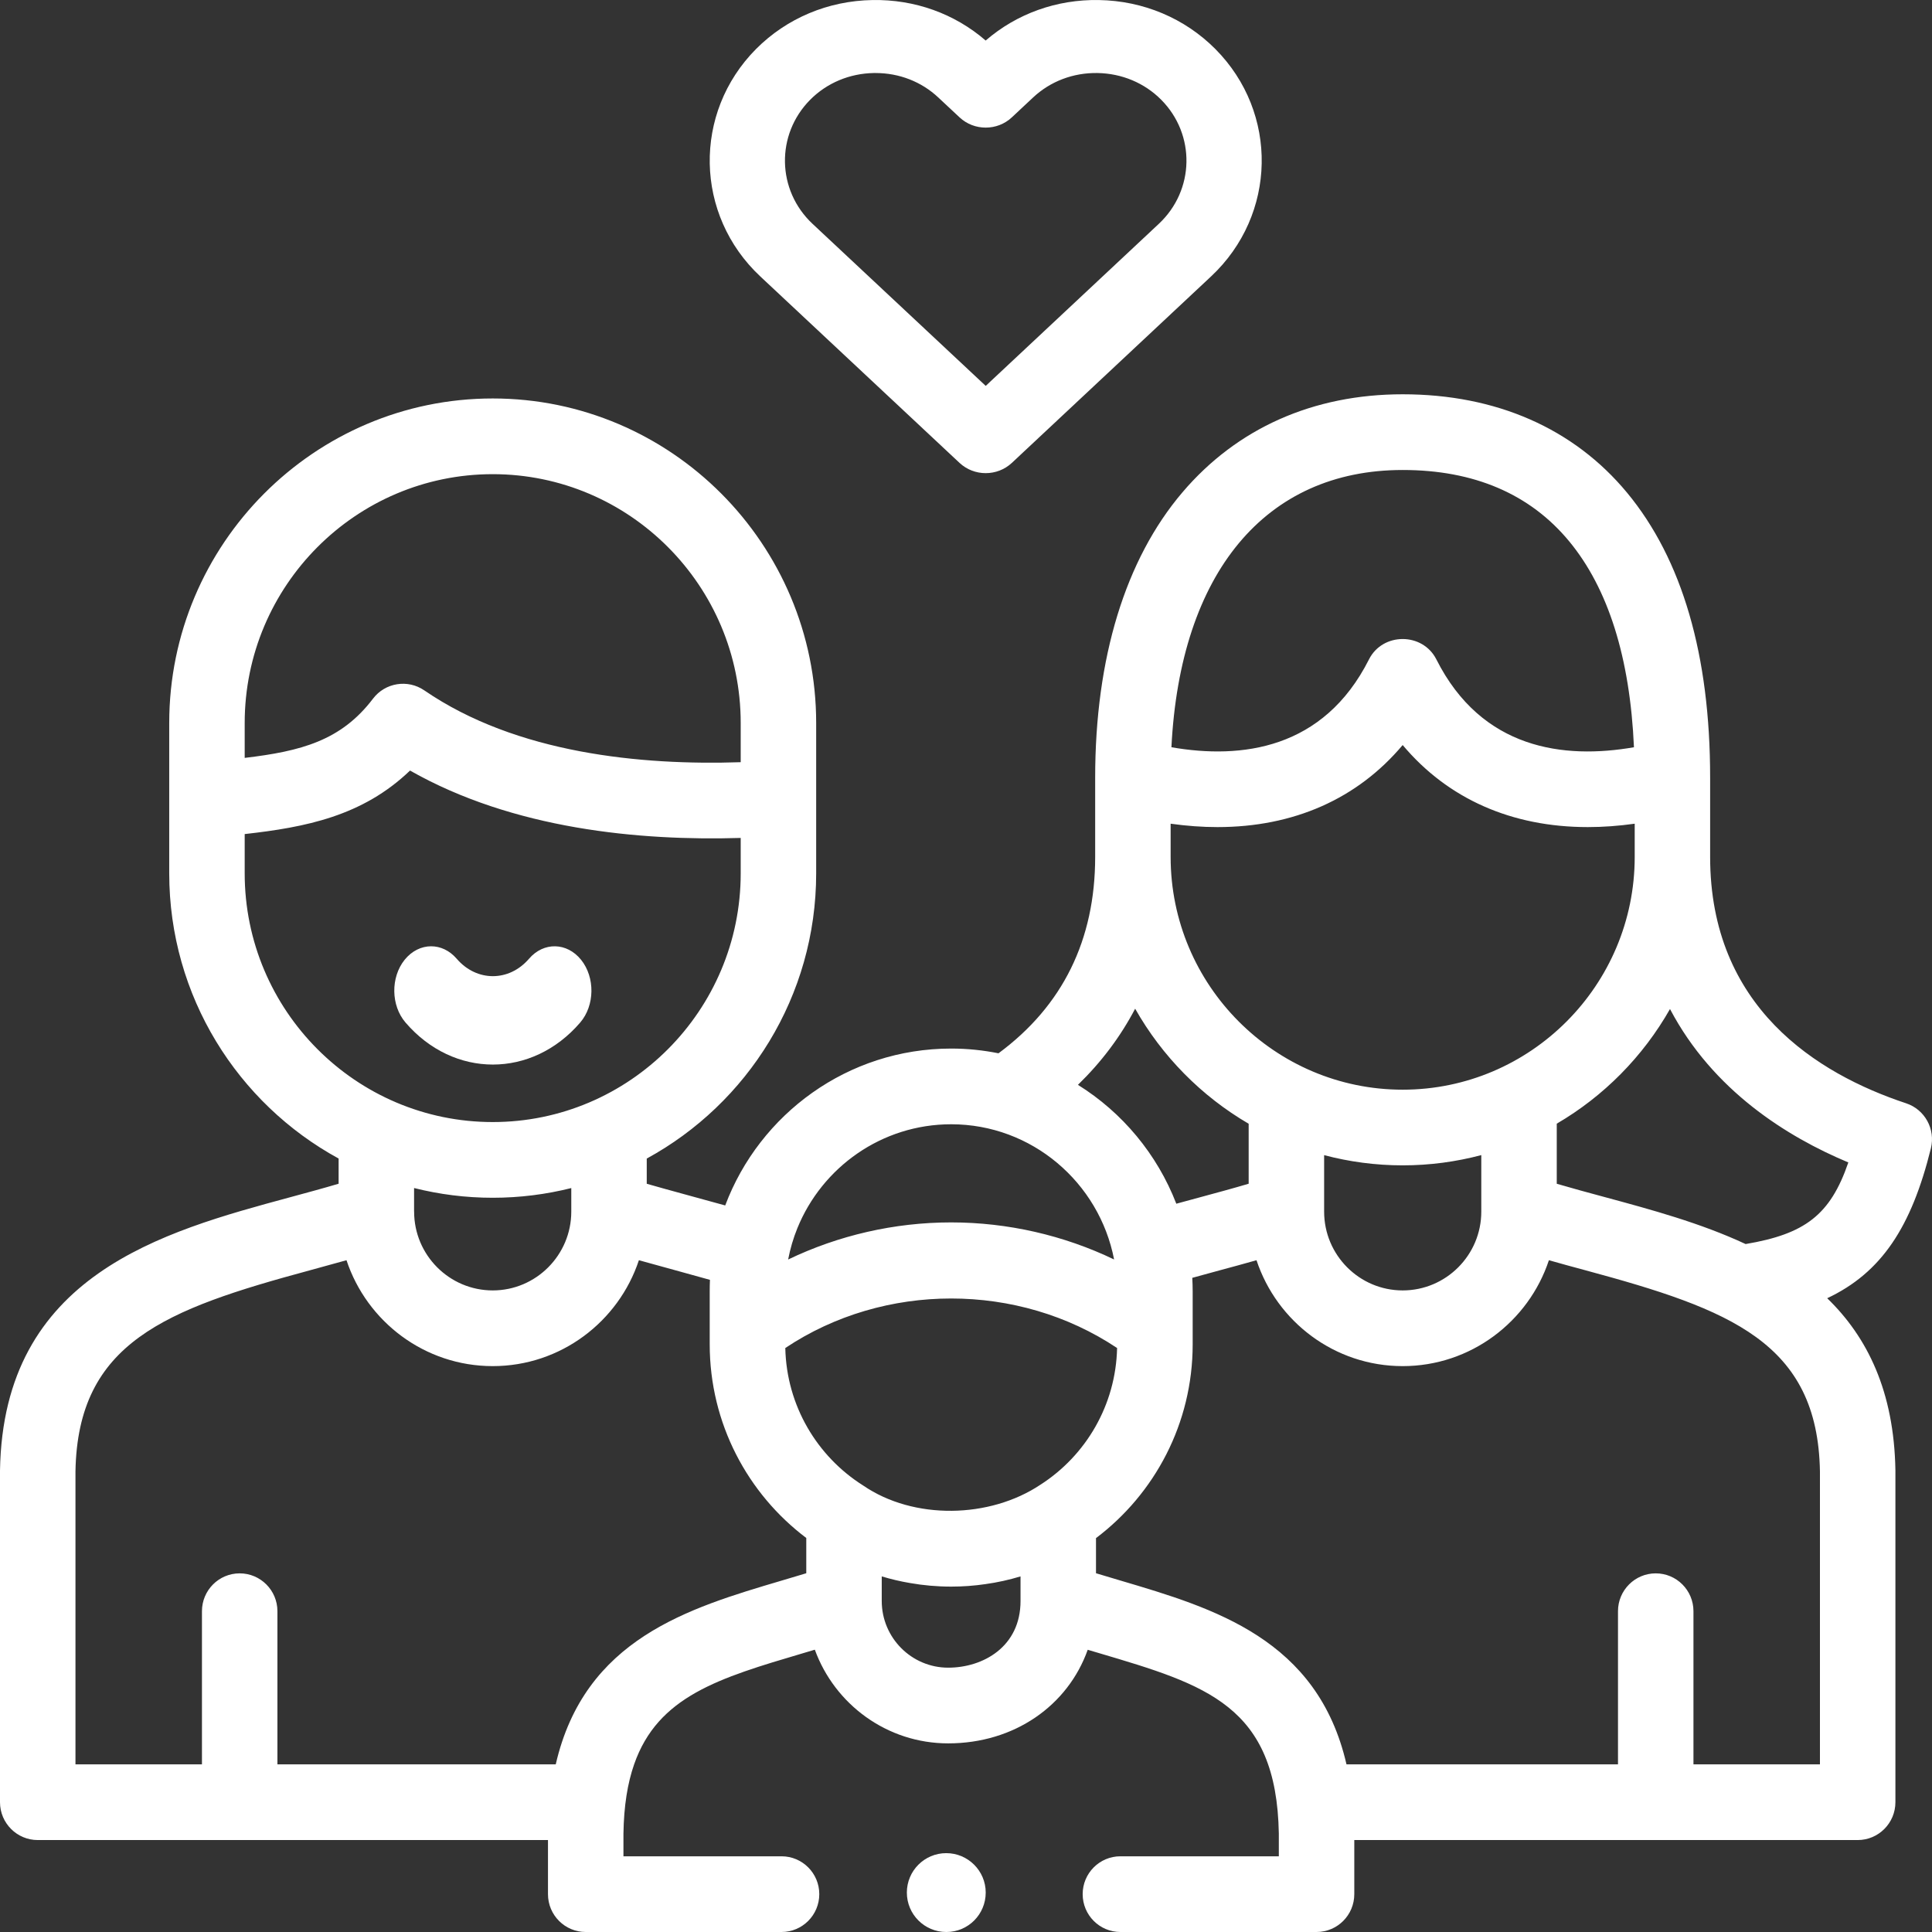
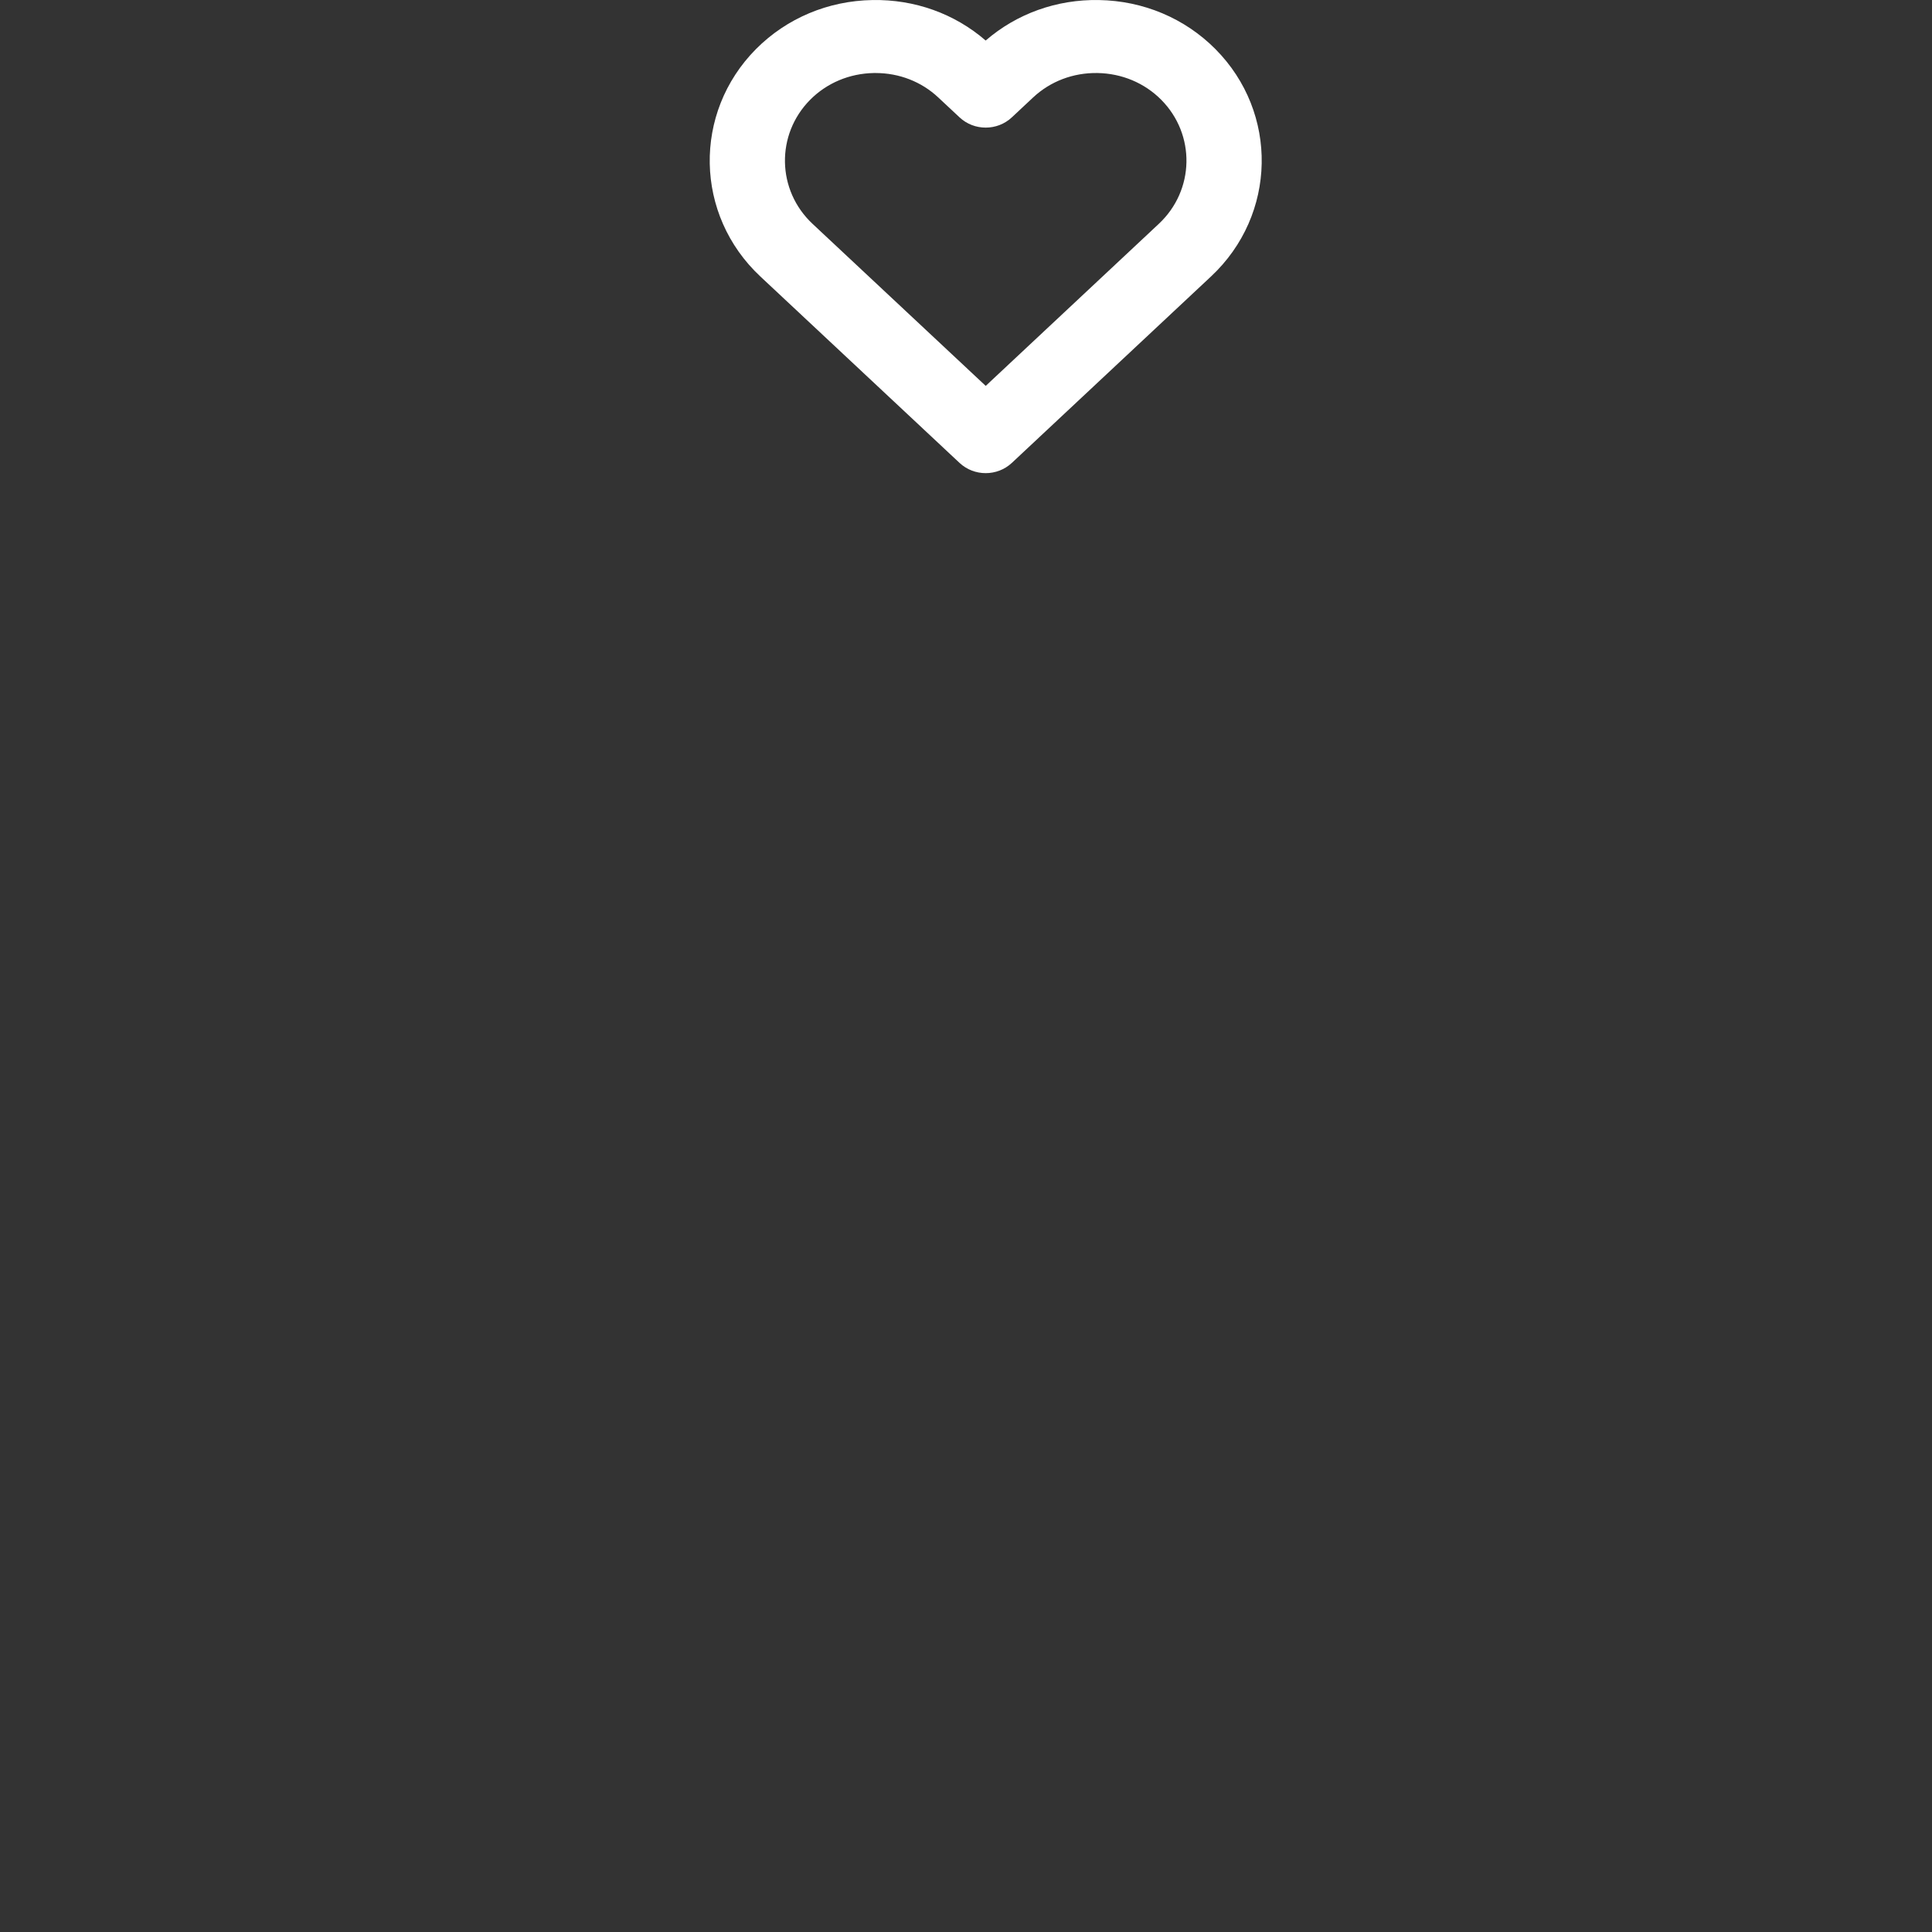
<svg xmlns="http://www.w3.org/2000/svg" width="49px" height="49px" viewBox="0 0 49 49">
  <rect x="0" y="0" width="49" height="49" fill="#333333" stroke="none" />
  <title>family</title>
  <g id="Page-1" stroke="none" stroke-width="1" fill="none" fill-rule="evenodd">
    <g id="SEDI-About-us-page" transform="translate(-818, -4823)" fill="#FFFFFF" fill-rule="nonzero">
      <g id="family" transform="translate(818, 4823)">
-         <path d="M10.934,24 C10.69,24 10.446,24.115 10.262,24.343 C9.904,24.79 9.914,25.502 10.285,25.934 C11.506,27.355 13.494,27.355 14.715,25.934 C15.086,25.502 15.096,24.79 14.738,24.343 C14.379,23.897 13.788,23.884 13.417,24.316 C12.911,24.905 12.089,24.905 11.583,24.316 C11.402,24.105 11.168,24 10.934,24 L10.934,24 Z" id="Path" />
-         <path d="M48.972,29.124 C49.092,28.637 48.818,28.139 48.343,27.982 C46.076,27.23 43.373,25.537 43.373,21.733 L43.373,19.72 C43.373,16.614 42.664,14.184 41.266,12.496 C39.912,10.863 37.944,10 35.575,10 C33.305,10 31.373,10.86 29.989,12.487 C28.541,14.188 27.776,16.689 27.776,19.72 L27.776,21.733 C27.776,23.84 26.951,25.513 25.324,26.714 C24.936,26.636 24.534,26.594 24.124,26.594 C21.506,26.594 19.267,28.25 18.393,30.573 C18.138,30.501 16.799,30.139 16.403,30.023 L16.403,29.384 C18.961,27.989 20.7,25.269 20.7,22.15 L20.7,18.337 C20.7,13.799 17.02,10.106 12.497,10.106 C7.973,10.106 4.292,13.799 4.292,18.337 L4.292,22.15 C4.292,25.269 6.031,27.988 8.588,29.383 L8.588,30.022 C8.193,30.139 7.782,30.25 7.358,30.365 C4.116,31.242 0.081,32.332 0,37.295 L0,45.708 C0,46.238 0.429,46.668 0.957,46.668 L13.898,46.668 L13.898,48.033 C13.898,48.035 13.898,48.038 13.898,48.04 C13.898,48.57 14.326,49 14.855,49 L19.822,49 C20.35,49 20.779,48.57 20.779,48.04 C20.779,47.51 20.35,47.08 19.822,47.08 L15.812,47.08 L15.812,46.505 C15.823,45.802 15.916,45.226 16.083,44.748 C16.685,43.018 18.243,42.557 20.364,41.93 C20.464,41.9 20.565,41.87 20.666,41.84 C21.17,43.225 22.496,44.216 24.048,44.216 C25.729,44.216 27.085,43.255 27.587,41.842 C27.685,41.872 27.784,41.901 27.881,41.929 C30.589,42.731 32.379,43.26 32.434,46.505 L32.434,47.08 L28.416,47.08 C27.887,47.08 27.459,47.51 27.459,48.04 C27.459,48.57 27.887,49 28.416,49 L33.391,49 C33.92,49 34.348,48.57 34.348,48.04 C34.348,48.038 34.348,48.035 34.348,48.033 L34.348,46.668 L47.115,46.668 C47.643,46.668 48.072,46.238 48.072,45.708 L48.072,37.31 C48.072,37.305 48.072,37.299 48.072,37.294 C48.039,35.284 47.357,33.909 46.342,32.926 C47.719,32.278 48.478,31.121 48.972,29.124 L48.972,29.124 Z M35.575,11.92 C37.382,11.92 38.802,12.527 39.794,13.724 C40.789,14.925 41.341,16.682 41.441,18.952 C39.669,19.26 37.582,19.011 36.429,16.723 C36.082,16.036 35.068,16.035 34.721,16.723 C33.568,19.01 31.482,19.26 29.71,18.952 C29.932,14.533 32.088,11.92 35.575,11.92 Z M29.69,20.891 C30.097,20.948 30.494,20.977 30.878,20.977 C32.807,20.977 34.426,20.263 35.575,18.896 C36.723,20.263 38.342,20.977 40.272,20.977 C40.656,20.977 41.052,20.948 41.46,20.891 L41.46,21.733 C41.46,24.988 38.82,27.637 35.575,27.637 C32.33,27.637 29.69,24.988 29.69,21.733 L29.69,20.891 L29.69,20.891 Z M37.569,29.296 L37.569,30.73 C37.569,31.832 36.675,32.728 35.575,32.728 C34.477,32.728 33.583,31.832 33.583,30.73 L33.583,29.297 C34.219,29.465 34.886,29.556 35.575,29.556 C36.264,29.556 36.932,29.465 37.569,29.296 Z M28.79,25.583 C29.474,26.792 30.471,27.802 31.669,28.501 L31.669,30.022 C31.271,30.14 30.859,30.251 30.431,30.367 C30.234,30.42 30.034,30.474 29.834,30.529 C29.348,29.273 28.465,28.215 27.339,27.514 C27.933,26.938 28.418,26.292 28.79,25.583 L28.79,25.583 Z M20.223,31.15 C20.85,29.606 22.362,28.514 24.124,28.514 C26.171,28.514 27.879,29.992 28.256,31.943 C26.981,31.331 25.562,31.003 24.123,31.003 C22.684,31.003 21.265,31.331 19.989,31.944 C20.042,31.669 20.12,31.403 20.223,31.15 L20.223,31.15 Z M6.206,18.337 C6.206,14.857 9.028,12.026 12.497,12.026 C15.965,12.026 18.786,14.857 18.786,18.337 L18.786,19.331 C16.27,19.415 13.1,19.115 10.762,17.51 C10.341,17.221 9.768,17.314 9.46,17.72 C8.65,18.787 7.634,19.052 6.206,19.222 L6.206,18.337 L6.206,18.337 Z M6.206,22.15 L6.206,21.154 C7.745,20.982 9.195,20.7 10.399,19.543 C13.017,21.03 16.216,21.33 18.786,21.252 L18.786,22.15 C18.786,25.628 15.965,28.458 12.497,28.458 C9.028,28.458 6.206,25.628 6.206,22.15 L6.206,22.15 Z M14.489,30.132 L14.489,30.721 C14.489,30.724 14.489,30.727 14.489,30.73 C14.489,31.831 13.595,32.728 12.497,32.728 C11.397,32.728 10.503,31.831 10.503,30.73 C10.503,30.728 10.502,30.726 10.502,30.724 L10.502,30.131 C11.141,30.292 11.809,30.378 12.497,30.378 C13.184,30.378 13.851,30.292 14.489,30.132 Z M20.449,39.901 C20.239,39.965 20.03,40.028 19.823,40.088 C17.461,40.787 14.827,41.565 14.095,44.748 L7.036,44.748 L7.036,40.864 C7.036,40.334 6.607,39.904 6.079,39.904 C5.55,39.904 5.122,40.334 5.122,40.864 L5.122,44.748 L1.914,44.748 L1.914,37.318 C1.971,34.045 4.198,33.208 7.855,32.219 C8.163,32.135 8.476,32.05 8.788,31.962 C9.304,33.52 10.771,34.648 12.497,34.648 C14.222,34.648 15.688,33.52 16.204,31.962 C16.516,32.05 17.727,32.38 18.006,32.46 C18.002,32.552 18,32.645 18,32.738 L18,34.096 C18,36.101 18.963,37.886 20.449,39.007 L20.449,39.901 Z M25.883,40.602 C25.883,40.603 25.883,40.604 25.883,40.605 C25.883,41.767 24.932,42.296 24.048,42.296 C23.119,42.296 22.363,41.537 22.363,40.605 C22.363,40.604 22.363,40.604 22.363,40.603 L22.363,39.981 C22.595,40.051 22.834,40.108 23.078,40.149 C23.417,40.209 23.767,40.24 24.124,40.24 C24.419,40.24 24.709,40.219 24.992,40.177 C25.296,40.135 25.594,40.069 25.883,39.981 L25.883,40.602 Z M26.392,37.653 C25.106,38.514 23.175,38.557 21.889,37.674 C20.728,36.941 19.949,35.656 19.917,34.189 C22.423,32.514 25.824,32.514 28.332,34.189 C28.3,35.642 27.535,36.918 26.392,37.653 Z M46.158,44.748 L42.95,44.748 L42.95,40.864 C42.95,40.334 42.522,39.904 41.993,39.904 C41.465,39.904 41.036,40.334 41.036,40.864 L41.036,44.748 L34.15,44.748 C33.418,41.565 30.784,40.787 28.423,40.088 C28.216,40.028 28.006,39.965 27.797,39.901 L27.797,39.01 C29.285,37.888 30.249,36.102 30.249,34.096 L30.249,32.755 C30.249,32.639 30.245,32.523 30.239,32.409 C30.47,32.345 30.701,32.282 30.929,32.22 C31.239,32.137 31.554,32.051 31.868,31.962 C32.384,33.521 33.85,34.648 35.575,34.648 C37.3,34.648 38.767,33.521 39.284,31.962 C39.595,32.051 39.908,32.136 40.217,32.219 C43.875,33.208 46.101,34.045 46.158,37.318 L46.158,44.748 L46.158,44.748 Z M44.273,31.552 C43.13,31.018 41.872,30.678 40.715,30.365 C40.289,30.25 39.879,30.139 39.483,30.023 L39.483,28.499 C40.677,27.802 41.671,26.796 42.355,25.591 C43.443,27.659 45.325,28.833 46.878,29.482 C46.42,30.818 45.774,31.298 44.273,31.552 Z" id="Shape" />
        <path d="M24.336,11.74 C24.521,11.913 24.76,12 24.999,12 C25.239,12 25.478,11.913 25.663,11.74 L30.715,7.011 C32.385,5.449 32.434,2.862 30.823,1.242 C30.045,0.461 28.996,0.02 27.871,0.001 C26.8,-0.018 25.788,0.346 24.999,1.028 C24.211,0.346 23.199,-0.018 22.128,0.001 C21.003,0.02 19.954,0.461 19.175,1.243 C17.567,2.864 17.616,5.451 19.283,7.011 L24.336,11.74 Z M20.549,2.529 C20.973,2.103 21.546,1.863 22.163,1.852 C22.177,1.852 22.191,1.852 22.205,1.852 C22.806,1.852 23.37,2.071 23.798,2.473 L24.337,2.977 C24.706,3.323 25.293,3.323 25.662,2.977 L26.202,2.472 C26.64,2.062 27.219,1.842 27.836,1.852 C28.453,1.863 29.026,2.103 29.449,2.528 C30.328,3.412 30.302,4.825 29.389,5.678 L25,9.787 L20.609,5.678 C19.698,4.826 19.672,3.413 20.549,2.529 L20.549,2.529 Z" id="Shape" />
-         <path d="M23.999,47 C23.447,47 23,47.448 23,48 C23,48.552 23.447,49 23.999,49 L24.004,49 C24.556,49 25,48.552 25,48 C25,47.448 24.55,47 23.999,47 Z" id="Path" />
      </g>
    </g>
  </g>
</svg>